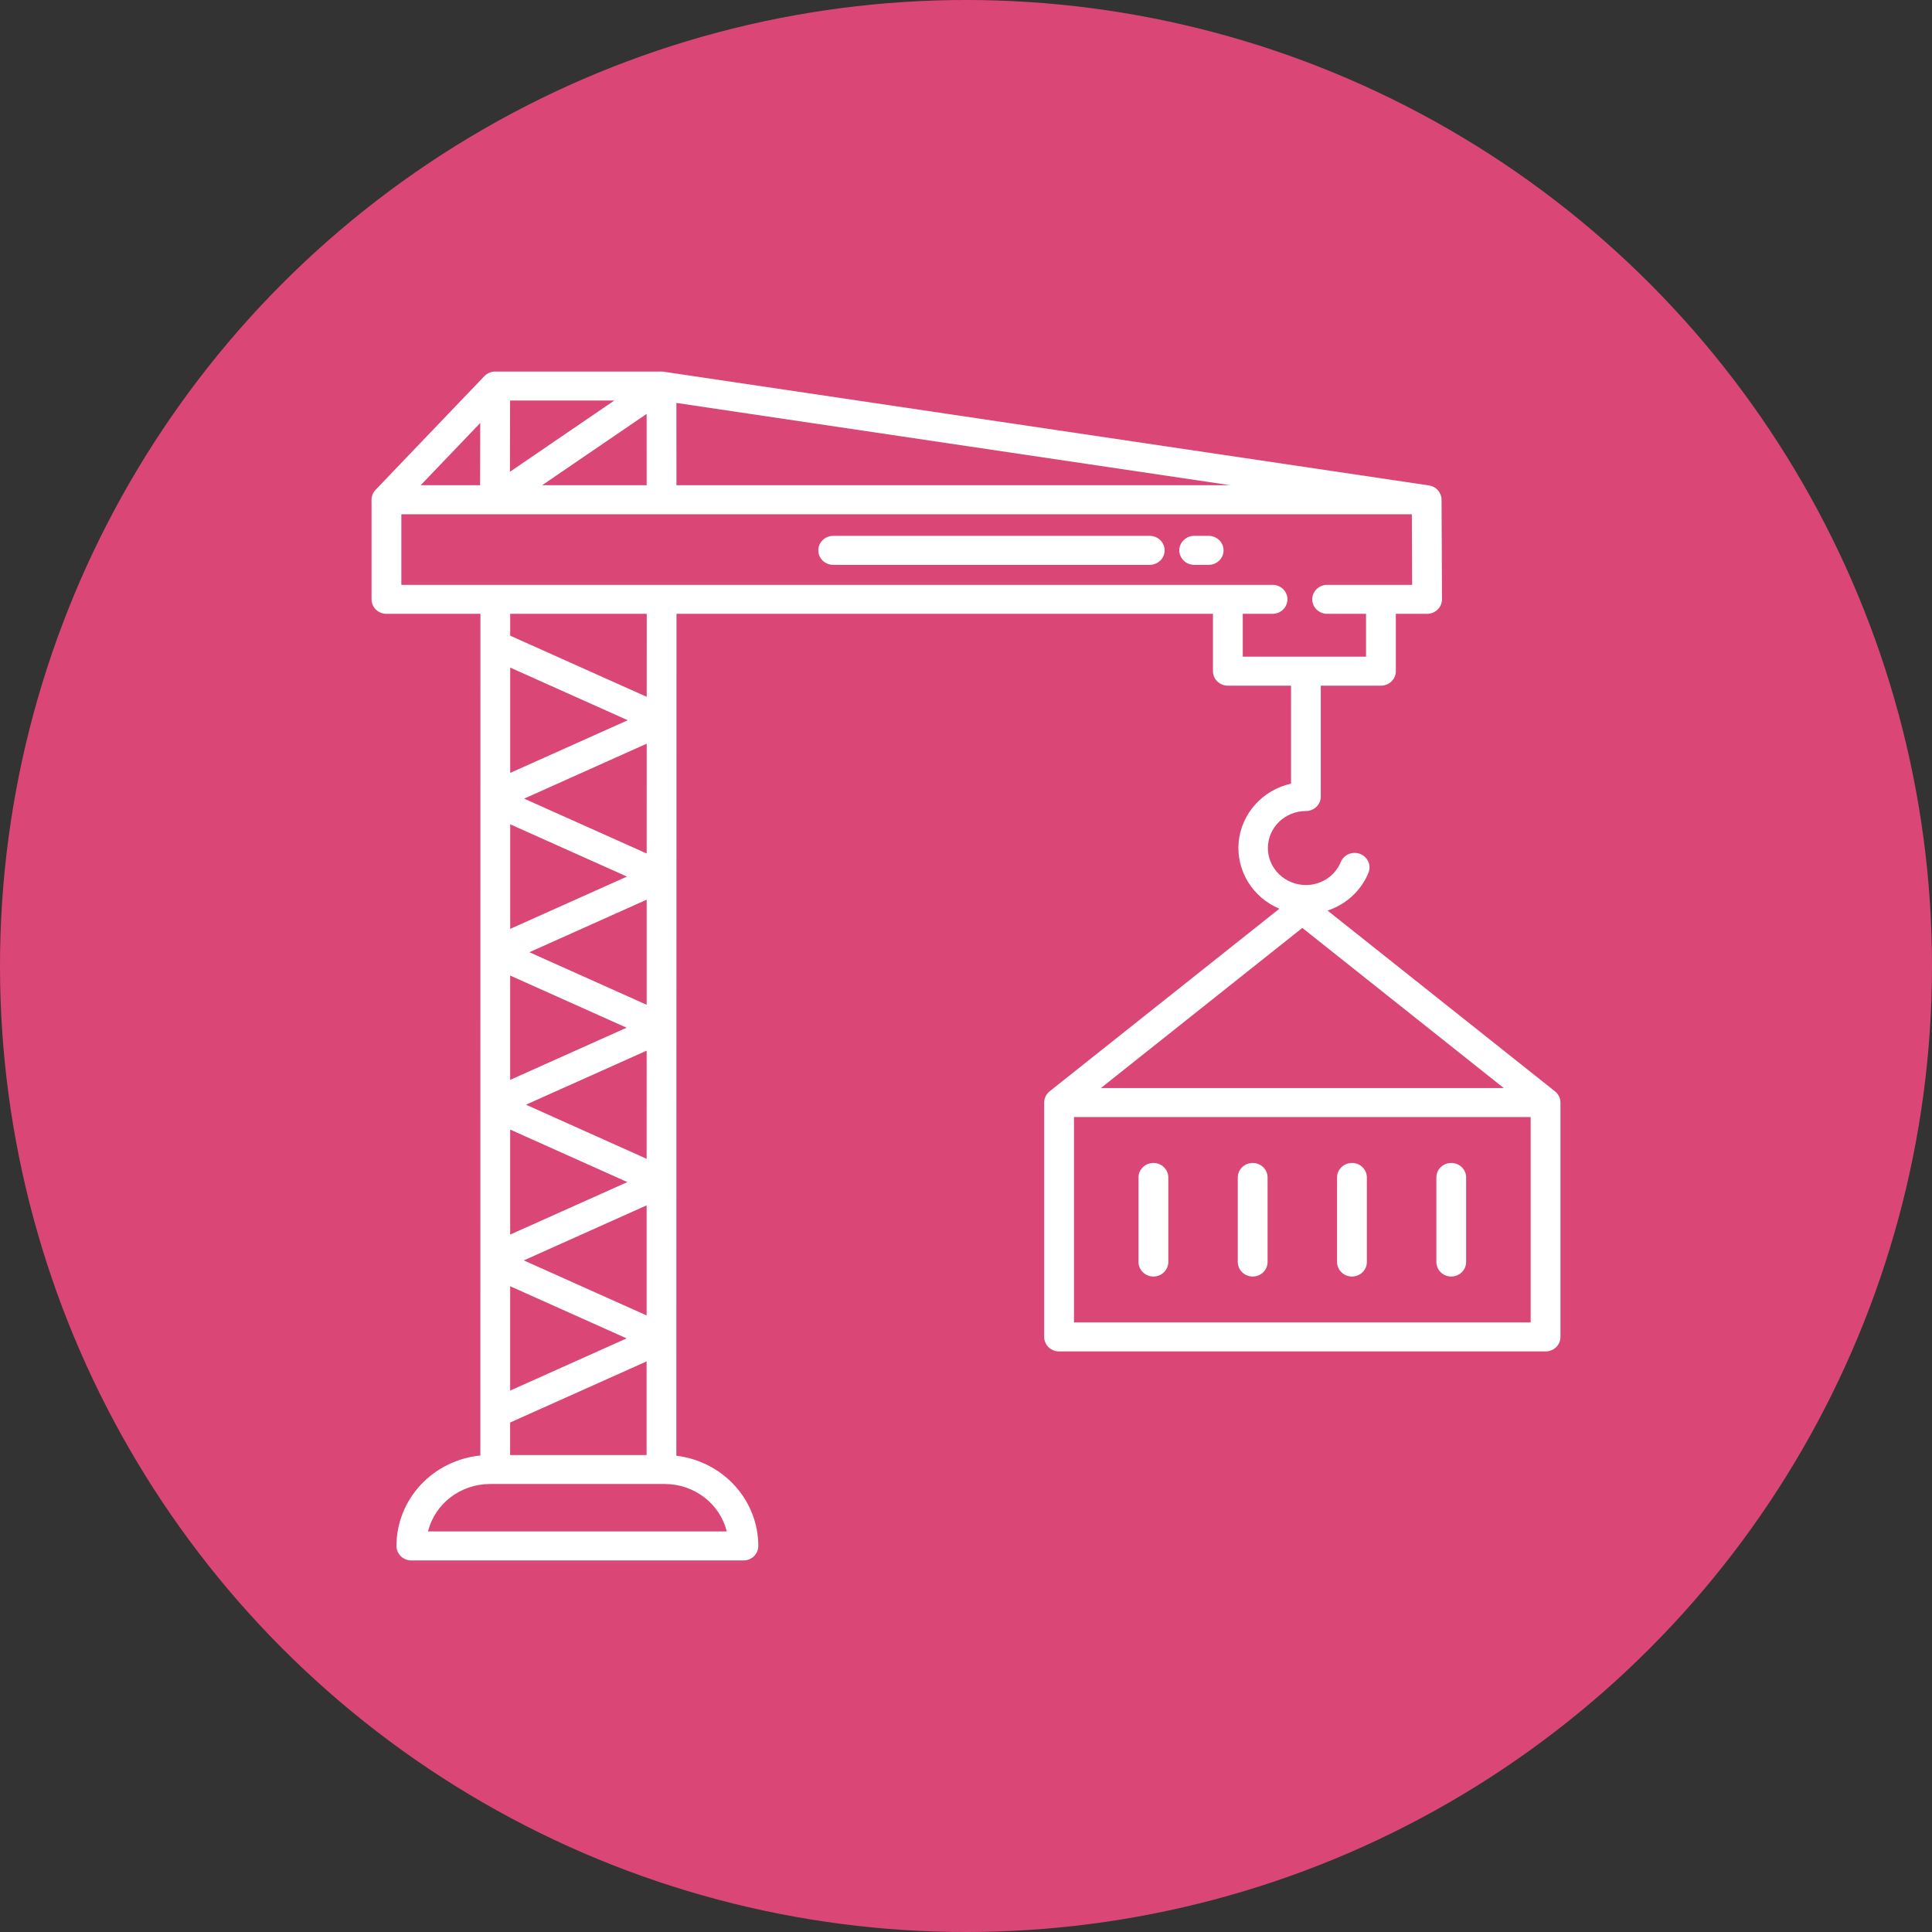
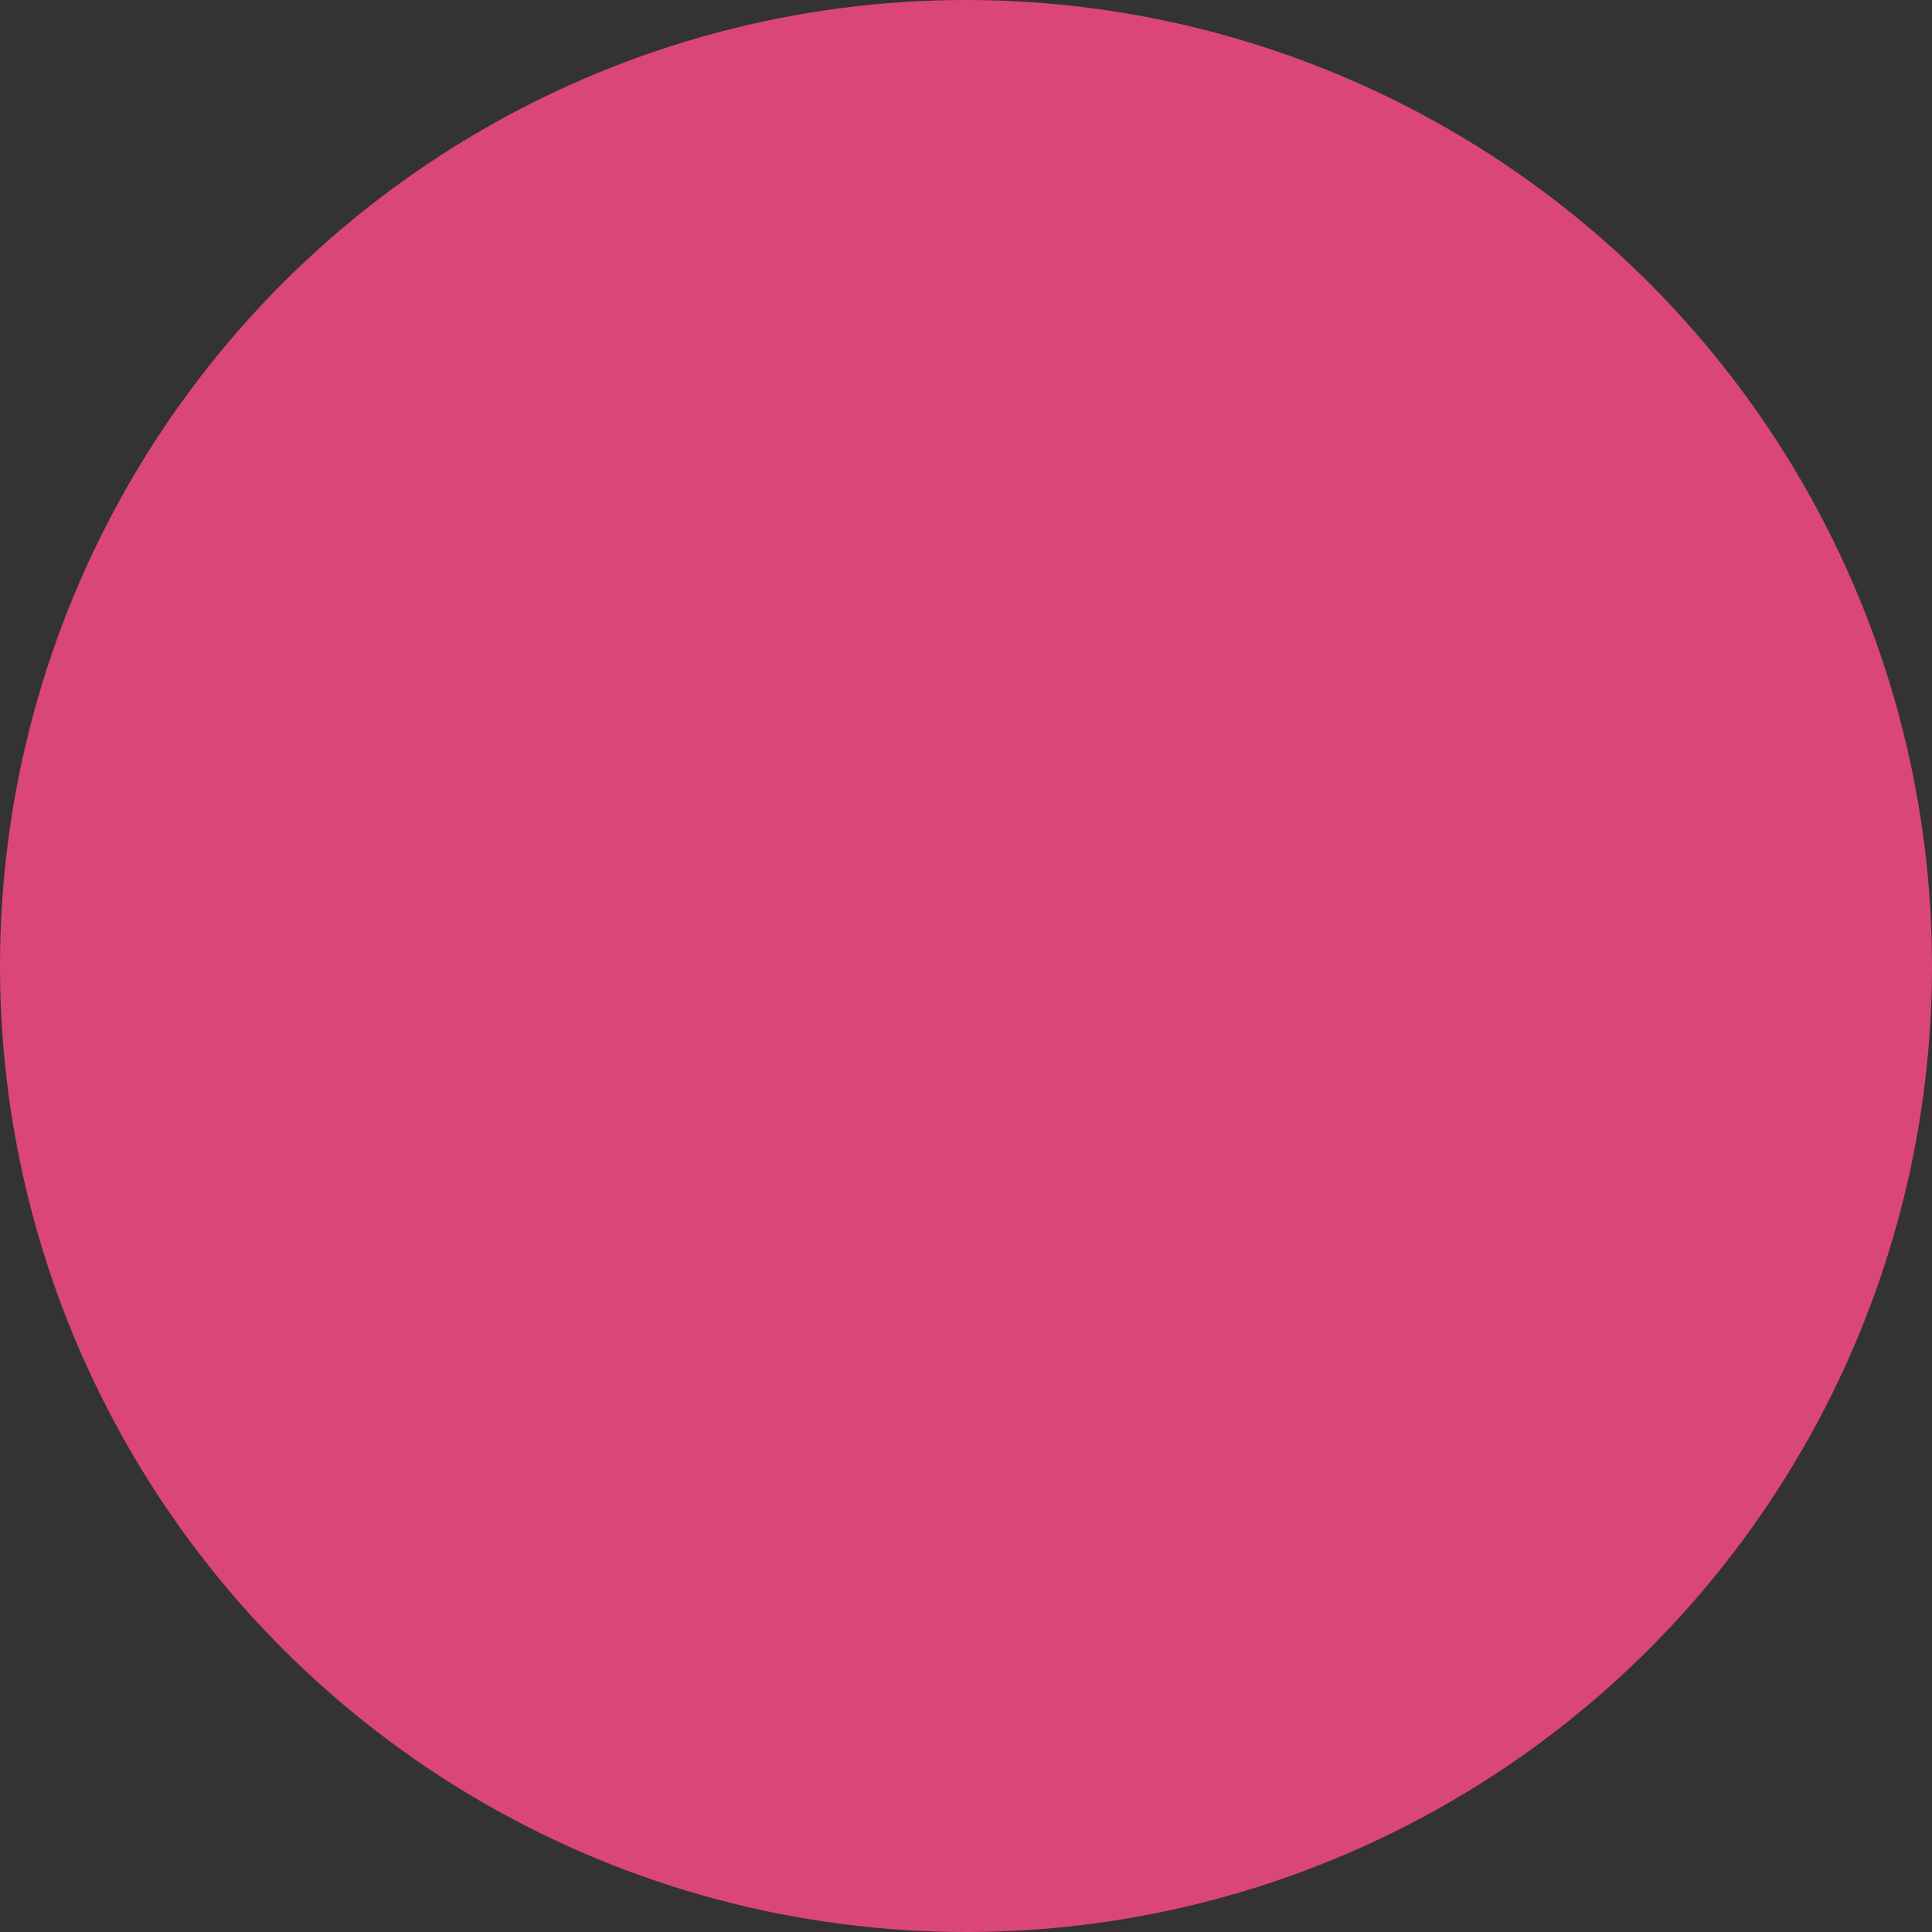
<svg xmlns="http://www.w3.org/2000/svg" width="52" height="52" viewBox="0 0 52 52" fill="none">
  <rect x="0" y="0" width="52" height="52" fill="#333333" stroke="none" />
  <circle cx="26" cy="26" r="26" fill="#DA4776" />
  <g clip-path="url(#clip0_836_4)">
    <path d="M33.716 34.358C33.823 34.358 33.925 34.317 34 34.243C34.075 34.17 34.117 34.071 34.117 33.967V31.691C34.117 31.588 34.075 31.488 34 31.415C33.925 31.342 33.823 31.301 33.716 31.301C33.61 31.301 33.508 31.342 33.433 31.415C33.358 31.488 33.315 31.588 33.315 31.691V33.967C33.315 34.071 33.358 34.17 33.433 34.243C33.508 34.317 33.61 34.358 33.716 34.358Z" fill="white" />
    <path d="M31.044 34.358C31.15 34.358 31.252 34.317 31.327 34.243C31.402 34.17 31.445 34.071 31.445 33.967V31.691C31.445 31.588 31.402 31.488 31.327 31.415C31.252 31.342 31.15 31.301 31.044 31.301C30.938 31.301 30.836 31.342 30.761 31.415C30.685 31.488 30.643 31.588 30.643 31.691V33.967C30.643 34.071 30.685 34.17 30.761 34.243C30.836 34.317 30.938 34.358 31.044 34.358Z" fill="white" />
    <path d="M36.388 34.358C36.494 34.358 36.596 34.317 36.672 34.243C36.747 34.17 36.789 34.071 36.789 33.967V31.691C36.789 31.588 36.747 31.488 36.672 31.415C36.596 31.342 36.494 31.301 36.388 31.301C36.282 31.301 36.18 31.342 36.105 31.415C36.029 31.488 35.987 31.588 35.987 31.691V33.967C35.987 34.071 36.029 34.17 36.105 34.243C36.18 34.317 36.282 34.358 36.388 34.358Z" fill="white" />
-     <path d="M39.06 34.358C39.167 34.358 39.269 34.317 39.344 34.243C39.419 34.17 39.461 34.071 39.461 33.967V31.691C39.461 31.588 39.419 31.488 39.344 31.415C39.269 31.342 39.167 31.301 39.06 31.301C38.954 31.301 38.852 31.342 38.777 31.415C38.702 31.488 38.66 31.588 38.66 31.691V33.967C38.66 34.071 38.702 34.17 38.777 34.243C38.852 34.317 38.954 34.358 39.06 34.358Z" fill="white" />
    <path d="M32.532 14.423H32.142C32.036 14.423 31.934 14.464 31.859 14.537C31.784 14.61 31.741 14.71 31.741 14.813C31.741 14.916 31.784 15.016 31.859 15.089C31.934 15.162 32.036 15.203 32.142 15.203H32.532C32.638 15.203 32.74 15.162 32.815 15.089C32.89 15.016 32.932 14.916 32.932 14.813C32.932 14.71 32.89 14.61 32.815 14.537C32.74 14.464 32.638 14.423 32.532 14.423Z" fill="white" />
-     <path d="M30.945 14.423H22.426C22.319 14.423 22.218 14.464 22.142 14.537C22.067 14.61 22.025 14.71 22.025 14.813C22.025 14.916 22.067 15.016 22.142 15.089C22.218 15.162 22.319 15.203 22.426 15.203H30.945C31.051 15.203 31.153 15.162 31.228 15.089C31.303 15.016 31.346 14.916 31.346 14.813C31.346 14.71 31.303 14.61 31.228 14.537C31.153 14.464 31.051 14.423 30.945 14.423Z" fill="white" />
-     <path d="M41.998 29.636C41.997 29.629 41.996 29.622 41.995 29.615C41.994 29.609 41.993 29.604 41.992 29.598C41.99 29.59 41.988 29.582 41.986 29.575C41.985 29.57 41.984 29.566 41.983 29.561C41.98 29.554 41.977 29.547 41.975 29.541C41.973 29.535 41.971 29.53 41.969 29.526C41.967 29.521 41.964 29.514 41.961 29.508C41.958 29.503 41.956 29.497 41.952 29.491C41.95 29.486 41.947 29.482 41.944 29.477C41.94 29.471 41.936 29.464 41.932 29.458C41.929 29.454 41.926 29.451 41.924 29.447C41.919 29.44 41.914 29.434 41.909 29.427C41.905 29.423 41.901 29.419 41.897 29.415C41.893 29.41 41.888 29.404 41.883 29.399C41.873 29.39 41.863 29.381 41.853 29.373L41.852 29.373L35.731 24.508C35.979 24.426 36.206 24.293 36.396 24.117C36.586 23.942 36.734 23.729 36.832 23.492C36.871 23.396 36.87 23.288 36.829 23.193C36.787 23.098 36.708 23.023 36.61 22.984C36.511 22.945 36.401 22.946 36.303 22.987C36.205 23.027 36.127 23.104 36.088 23.2C36.013 23.383 35.883 23.54 35.716 23.651C35.548 23.762 35.35 23.821 35.148 23.82C34.877 23.82 34.617 23.716 34.425 23.529C34.233 23.342 34.125 23.089 34.125 22.825C34.125 22.561 34.233 22.307 34.425 22.121C34.617 21.934 34.877 21.829 35.148 21.829C35.254 21.829 35.356 21.788 35.431 21.715C35.507 21.642 35.549 21.542 35.549 21.439V18.455H37.168C37.274 18.455 37.376 18.414 37.451 18.341C37.526 18.268 37.569 18.169 37.569 18.065V16.521H38.41C38.463 16.521 38.515 16.511 38.564 16.491C38.613 16.471 38.657 16.442 38.694 16.406C38.731 16.37 38.761 16.326 38.781 16.279C38.801 16.231 38.811 16.18 38.811 16.129L38.8 13.449C38.799 13.356 38.764 13.266 38.702 13.196C38.64 13.125 38.553 13.079 38.459 13.065L17.863 10.005C17.843 10.001 17.823 10 17.803 10H13.33C13.275 10 13.22 10.011 13.17 10.033C13.119 10.054 13.074 10.085 13.037 10.124L10.108 13.184C10.038 13.257 10 13.352 10 13.45V16.131C10 16.234 10.042 16.334 10.117 16.407C10.193 16.48 10.294 16.521 10.401 16.521H12.931L12.929 39.175C12.31 39.237 11.736 39.52 11.319 39.97C10.902 40.419 10.671 41.004 10.671 41.61C10.671 41.713 10.713 41.812 10.788 41.886C10.863 41.959 10.965 42 11.072 42H20.009C20.116 42 20.218 41.959 20.293 41.886C20.368 41.812 20.41 41.713 20.41 41.61C20.41 41.013 20.185 40.437 19.779 39.989C19.373 39.542 18.813 39.255 18.204 39.181L18.208 16.521H32.647V18.065C32.647 18.169 32.689 18.268 32.764 18.341C32.84 18.414 32.942 18.455 33.048 18.455H34.748V21.092C34.373 21.176 34.035 21.374 33.782 21.656C33.529 21.939 33.374 22.292 33.339 22.665C33.305 23.038 33.392 23.412 33.589 23.735C33.785 24.056 34.082 24.31 34.435 24.458L28.252 29.372L28.251 29.373C28.241 29.381 28.231 29.39 28.222 29.398C28.217 29.404 28.212 29.41 28.206 29.415C28.203 29.419 28.199 29.423 28.196 29.427C28.19 29.433 28.185 29.44 28.18 29.447C28.178 29.451 28.175 29.454 28.172 29.457C28.168 29.464 28.164 29.471 28.16 29.477C28.157 29.482 28.154 29.486 28.152 29.49C28.149 29.496 28.146 29.502 28.143 29.508C28.14 29.514 28.137 29.519 28.135 29.525C28.133 29.531 28.131 29.535 28.129 29.54C28.127 29.547 28.124 29.554 28.122 29.561C28.12 29.566 28.119 29.57 28.118 29.575C28.116 29.582 28.114 29.59 28.112 29.598C28.111 29.604 28.11 29.61 28.11 29.615C28.108 29.622 28.107 29.629 28.106 29.636C28.105 29.648 28.104 29.661 28.104 29.674V35.984C28.104 36.087 28.147 36.187 28.222 36.26C28.297 36.333 28.399 36.374 28.505 36.374H41.599C41.706 36.374 41.807 36.333 41.883 36.26C41.958 36.187 42 36.087 42 35.984V29.674C42 29.661 41.999 29.648 41.998 29.636ZM33.116 13.06H18.207L18.205 10.845L33.116 13.06ZM17.405 13.06H14.591L17.404 11.14L17.405 13.06ZM13.729 10.78H16.534L13.725 12.698L13.729 10.78ZM12.926 11.384L12.922 13.06H11.322L12.926 11.384ZM19.561 41.219H11.519C11.61 40.856 11.823 40.532 12.125 40.3C12.428 40.069 12.801 39.943 13.185 39.942H17.896C18.28 39.943 18.653 40.069 18.955 40.3C19.258 40.532 19.471 40.856 19.561 41.219ZM16.896 19.385L13.732 20.803V17.968L16.896 19.385ZM13.732 17.109V16.521H17.407L17.406 18.755L13.732 17.109ZM17.406 20.016L17.405 22.972L14.107 21.495L17.406 20.016ZM16.875 23.593L13.732 25.001V22.186L16.875 23.593ZM17.405 24.215L17.405 27.044L14.248 25.629L17.405 24.215ZM16.865 27.661L13.731 29.065V26.257L16.865 27.661ZM17.405 28.278L17.404 31.189L14.156 29.733L17.405 28.278ZM16.885 31.816L13.731 33.229V30.402L16.885 31.816ZM17.404 32.442L17.404 35.405L14.097 33.924L17.404 32.442ZM16.866 36.023L13.731 37.428V34.619L16.866 36.023ZM17.403 36.642L17.403 39.162H13.73V38.287L17.403 36.642ZM33.449 17.675V16.521H34.251C34.357 16.521 34.459 16.48 34.534 16.407C34.609 16.334 34.651 16.234 34.651 16.131C34.651 16.027 34.609 15.928 34.534 15.855C34.459 15.782 34.357 15.741 34.251 15.741H10.802V13.841H38L38.008 15.741H35.72C35.614 15.741 35.512 15.782 35.437 15.855C35.362 15.928 35.319 16.027 35.319 16.131C35.319 16.234 35.362 16.334 35.437 16.407C35.512 16.48 35.614 16.521 35.72 16.521H36.767V17.675H33.449ZM35.052 24.975L40.474 29.285H29.63L35.052 24.975ZM41.198 35.593H28.906V30.065H41.198V35.593Z" fill="white" />
  </g>
  <defs>
    <clipPath id="clip0_836_4">
-       <rect width="32" height="32" fill="white" transform="translate(10 10)" />
-     </clipPath>
+       </clipPath>
  </defs>
</svg>